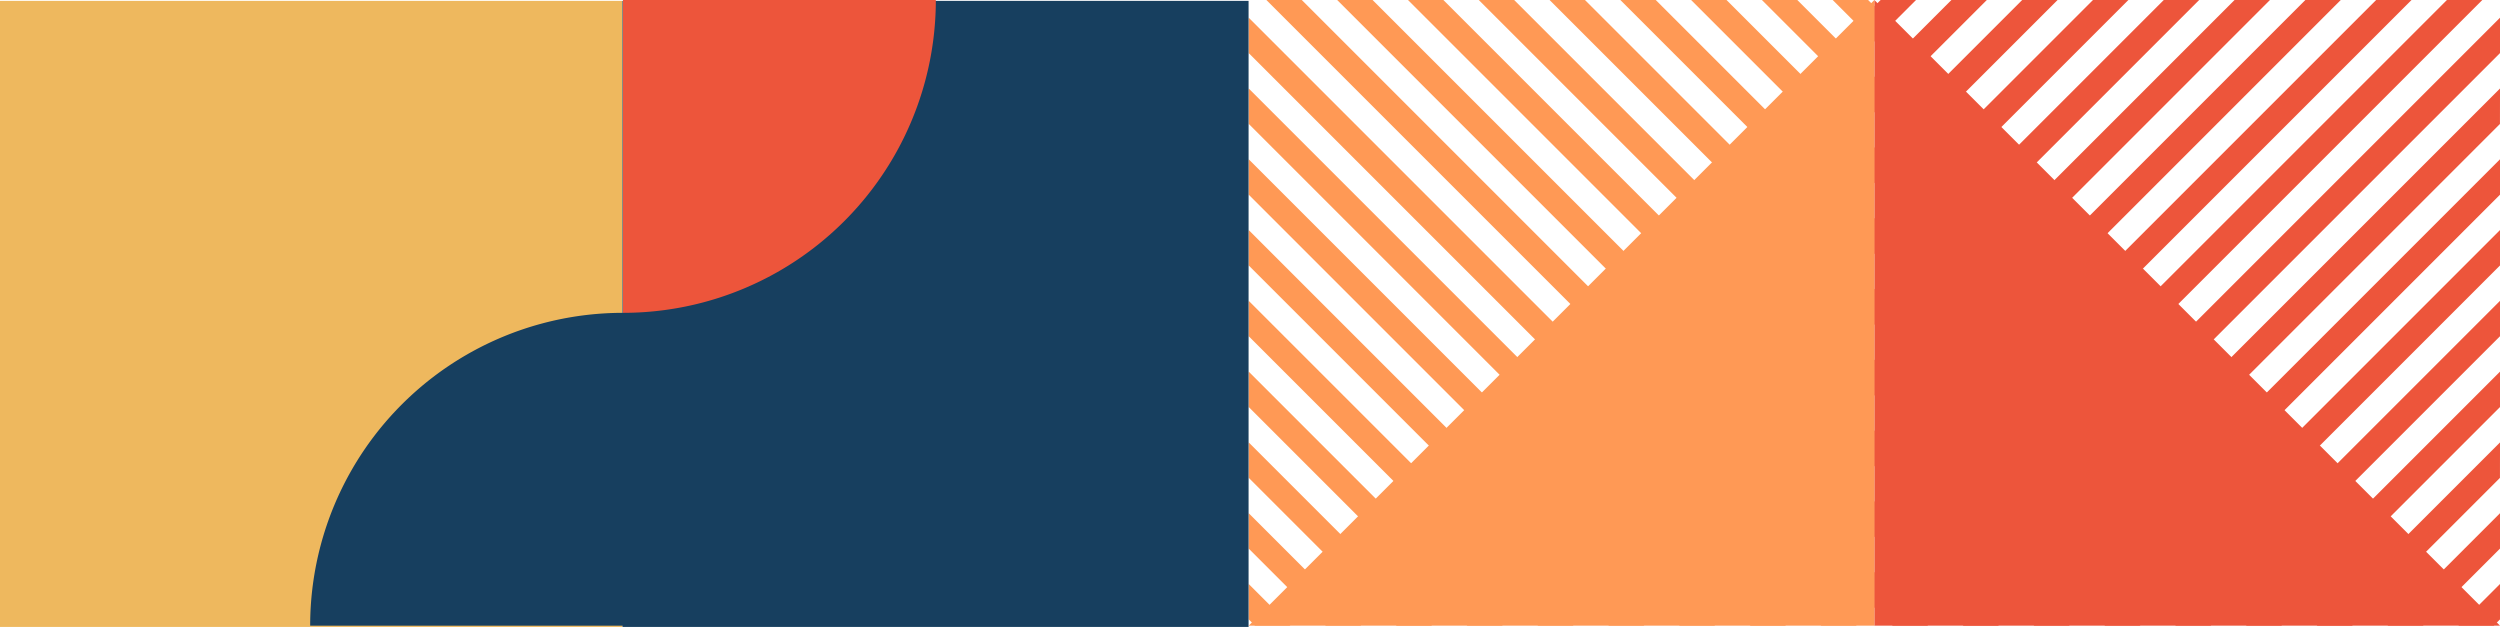
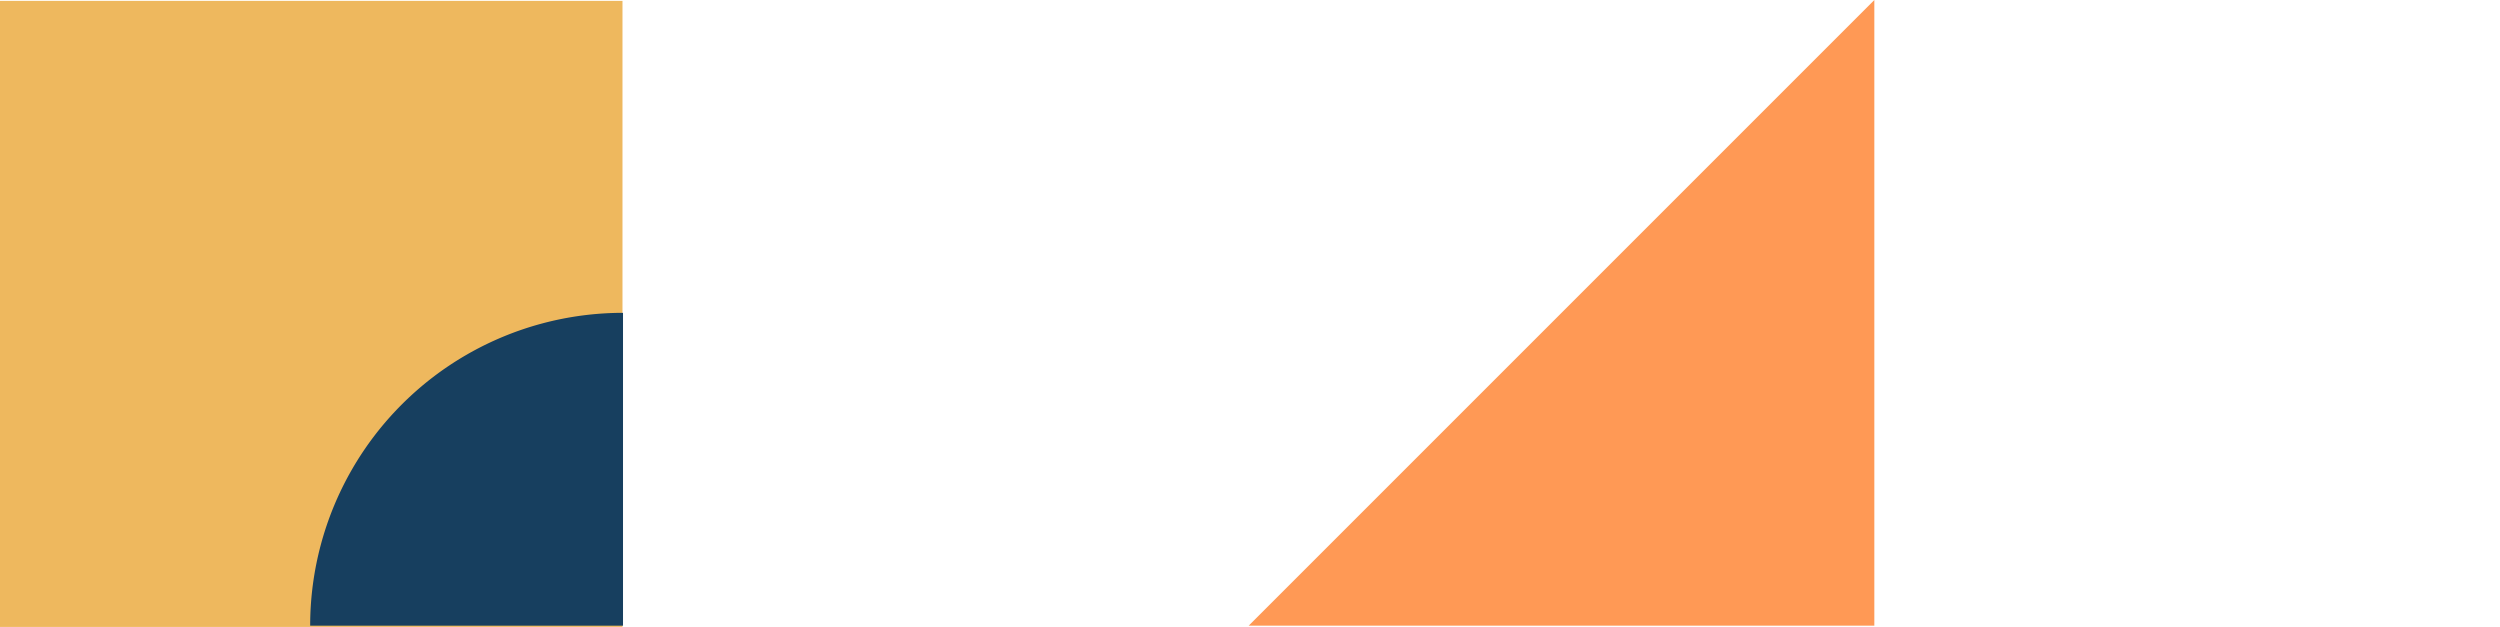
<svg xmlns="http://www.w3.org/2000/svg" width="177.296" height="44.461" viewBox="0 0 177.296 44.461">
  <g id="Group_25" data-name="Group 25" transform="translate(-683.622 -2292.765)">
-     <path id="Path_179" data-name="Path 179" d="M-2475.582,313.809l-.446.446v2.51l2.956-2.956Zm5.02,0-5.466,5.466v2.51l7.976-7.976Zm5.02,0-10.486,10.486v2.51l13-13Zm5.02,0-15.506,15.506v2.51l18.016-18.016Zm5.02,0-20.526,20.526v2.51l23.036-23.036Zm5.02,0-25.546,25.546v2.51l28.056-28.056Zm5.021,0-30.566,30.566v2.51l33.076-33.076Zm5.02,0-35.586,35.586v2.51l38.1-38.1Zm5.02,0-40.606,40.606v2.51l43.116-43.116Zm3.765,1.255-43.116,43.116h2.51l40.606-40.606Zm0,5.02-38.1,38.1h2.51l35.586-35.586Zm0,5.02-33.076,33.076h2.51l30.566-30.566Zm0,5.02-28.056,28.056h2.51l25.546-25.546Zm0,5.02-23.036,23.036h2.51l20.526-20.526Zm0,5.02-18.016,18.016h2.51l15.506-15.506Zm0,5.02-13,13h2.51l10.486-10.486Zm0,5.02-7.976,7.976h2.51l5.466-5.466Zm0,5.02-2.956,2.956h2.51l.446-.446Zm0,0" transform="translate(3292.575 1978.956)" fill="#ed553b" />
-     <path id="Path_180" data-name="Path 180" d="M-2807.1,313.809l.446.446v2.51l-2.956-2.956Zm-5.02,0,5.466,5.466v2.51l-7.976-7.976Zm-5.02,0,10.486,10.486v2.51l-13-13Zm-5.02,0,15.506,15.506v2.51l-18.016-18.016Zm-5.02,0,20.526,20.526v2.51l-23.036-23.036Zm-5.02,0,25.546,25.546v2.51l-28.056-28.056Zm-5.021,0,30.566,30.566v2.51l-33.076-33.076Zm-5.02,0,35.586,35.586v2.51l-38.1-38.1Zm-5.02,0,40.606,40.606v2.51l-43.117-43.116Zm-3.765,1.255,43.116,43.116h-2.51l-40.606-40.606Zm0,5.02,38.1,38.1h-2.51l-35.586-35.586Zm0,5.02,33.076,33.076h-2.51l-30.566-30.566Zm0,5.02,28.056,28.056h-2.51l-25.546-25.546Zm0,5.02,23.036,23.036h-2.51l-20.526-20.526Zm0,5.02,18.016,18.016h-2.51l-15.506-15.506Zm0,5.02,13,13h-2.51l-10.486-10.486Zm0,5.02,7.976,7.976h-2.51l-5.466-5.466Zm0,5.02,2.956,2.956h-2.51l-.446-.446Zm0,0" transform="translate(3623.204 1978.956)" fill="#f95" />
    <rect id="Rectangle_85" data-name="Rectangle 85" width="44.146" height="44.401" transform="translate(683.622 2292.825)" fill="#eeb85e" />
-     <rect id="Rectangle_86" data-name="Rectangle 86" width="44.401" height="44.401" transform="translate(727.768 2292.825)" fill="#173f5f" />
-     <path id="Path_181" data-name="Path 181" d="M-2476.028,358.18h44.371l-44.371-44.371Zm0,0" transform="translate(3292.575 1978.956)" fill="#ed553b" />
-     <path id="Path_182" data-name="Path 182" d="M-3203.843,313.809a22.185,22.185,0,0,1-22.186,22.186V313.809Zm0,0" transform="translate(3953.833 1978.956)" fill="#ed553b" />
    <path id="Path_183" data-name="Path 183" d="M-3413.528,523.495a22.185,22.185,0,0,1,22.186-22.186v22.186Zm0,0" transform="translate(4119.147 1813.642)" fill="#173f5f" />
-     <path id="Path_184" data-name="Path 184" d="M-2806.657,358.18h-44.371l44.371-44.371Zm0,0" transform="translate(3623.204 1978.956)" fill="#f95" />
+     <path id="Path_184" data-name="Path 184" d="M-2806.657,358.18h-44.371l44.371-44.371m0,0" transform="translate(3623.204 1978.956)" fill="#f95" />
  </g>
</svg>